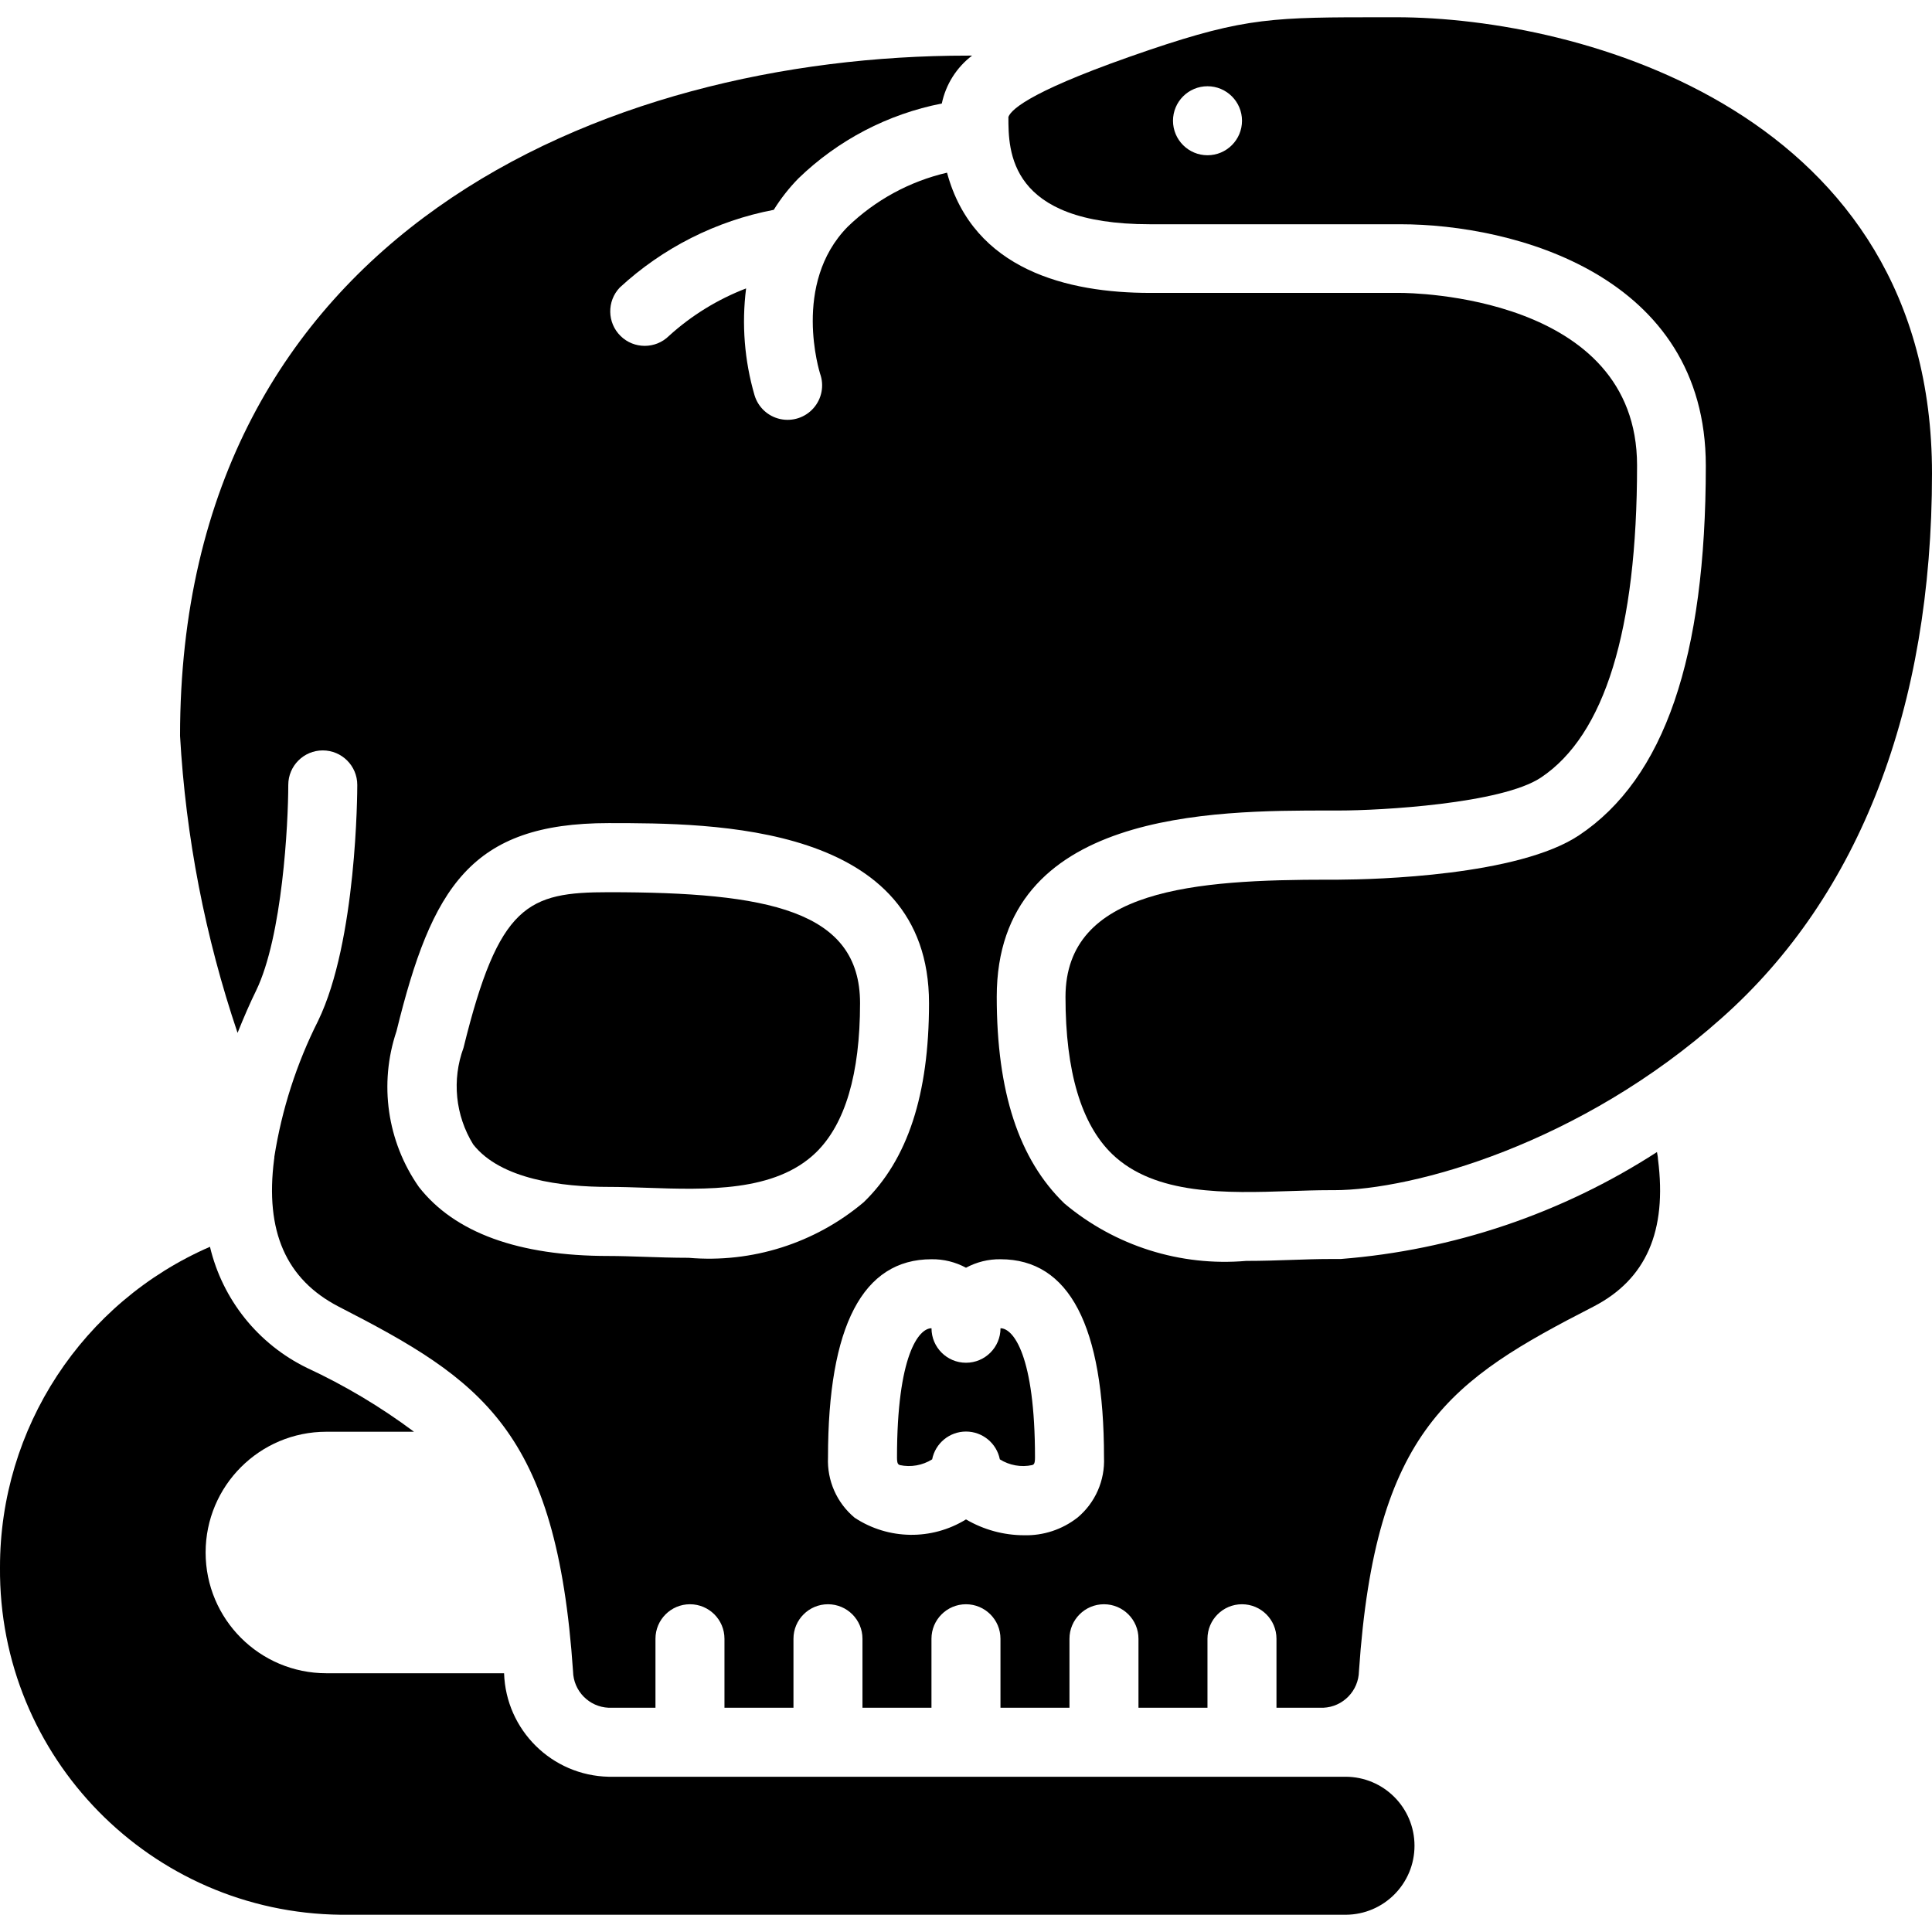
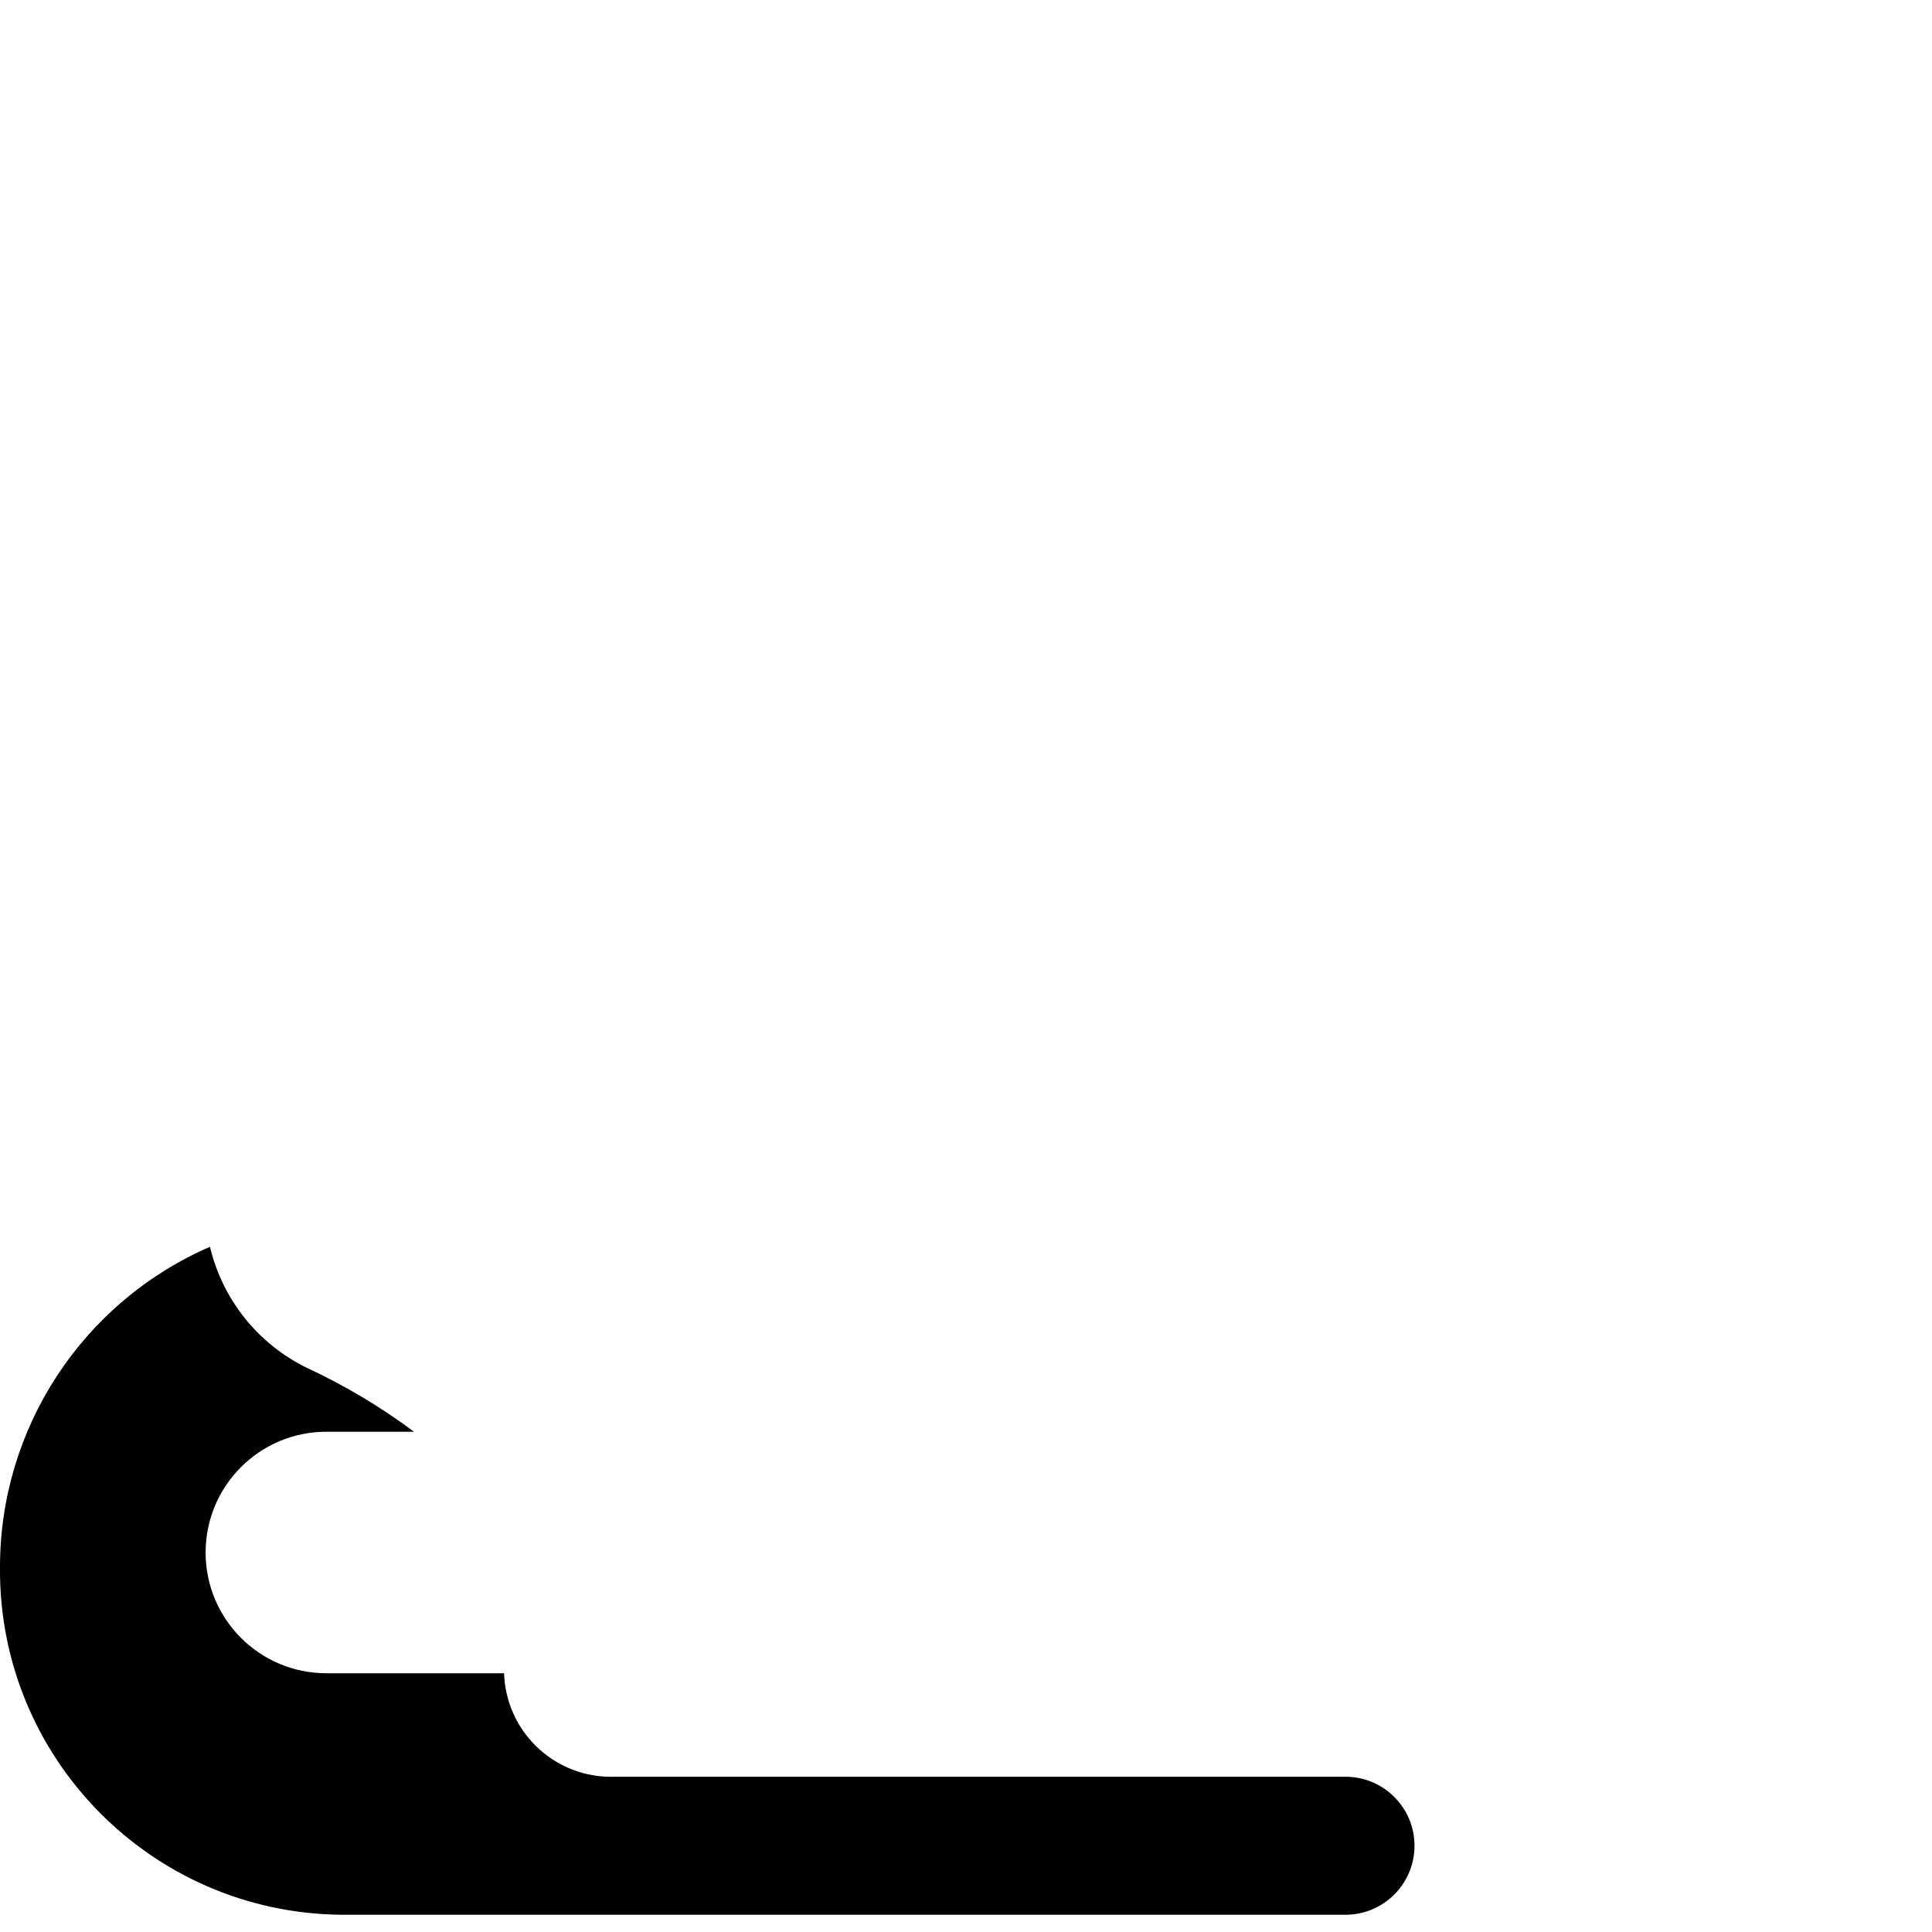
<svg xmlns="http://www.w3.org/2000/svg" height="512" viewBox="0 0 56 55" width="512">
  <g id="Page-1" fill="none" fill-rule="evenodd">
    <g id="020---Skull" fill="rgb(0,0,0)" fill-rule="nonzero">
-       <path id="Shape" d="m17.643 25.361c-2.342 0-3.186.35-4.208 4.511-.341.927-.238 1.959.281 2.8.8 1.018 2.576 1.231 3.927 1.231.341 0 .707.012 1.087.025 1.755.061 3.732.126 4.916-1.017.851-.824 1.283-2.282 1.283-4.334 0-2.69-2.672-3.216-7.286-3.216z" />
-       <path id="Shape" d="m29 38c0 .552-.448 1-1 1s-1-.448-1-1c-.371 0-1 .79-1 3.745 0 .191.037.2.081.221.322.069.659.009.938-.166.093-.468.504-.806.981-.806s.888.338.981.806c.279.175.616.235.938.166.044-.016.081-.03.081-.221 0-2.956-.629-3.745-1-3.745z" />
      <path id="Shape" d="m9.88 55h25.932 3.2c1.1-.007 1.988-.9 1.988-2 0-1.105-.895-2-2-2h-21.357c-1.647-.035-2.979-1.353-3.032-3h-5.151c-1.933 0-3.5-1.567-3.5-3.5s1.567-3.5 3.5-3.5h2.54c-.967-.722-2.006-1.342-3.1-1.85-1.417-.689-2.45-1.978-2.814-3.511-3.699 1.608-6.09 5.258-6.086 9.291-.046 5.506 4.374 10.011 9.88 10.07z" />
-       <path id="Shape" d="m40.463 0h-.347c-3.177 0-4 0-6.8.947-3.342 1.134-3.995 1.7-4.087 1.942 0 .985 0 3.111 4.1 3.111h7.257c3.29 0 8.858 1.474 8.858 7 0 5.558-1.2 9.062-3.676 10.712-1.756 1.171-5.89 1.28-6.964 1.286-.022 0-.043 0-.065 0h-.211c-3.868 0-7.644.263-7.644 3.4 0 2.153.455 3.685 1.352 4.553 1.246 1.2 3.32 1.134 5.158 1.073.4-.013.779-.026 1.134-.026h.139c2.272 0 7.142-1.33 11.241-4.993 3.992-3.541 6.092-8.999 6.092-15.783 0-10.458-10.163-13.222-15.537-13.222zm-5.463 4c-.552 0-1-.448-1-1s.448-1 1-1 1 .448 1 1-.448 1-1 1z" />
-       <path id="Shape" d="m38.357 49c.57-.025 1.022-.489 1.033-1.059.474-7.007 2.656-8.443 6.8-10.57 1.523-.788 2.135-2.184 1.868-4.266 0-.024-.005-.049-.006-.073-.006-.045-.017-.094-.024-.139-2.752 1.779-5.903 2.845-9.17 3.1-.022 0-.042 0-.064 0h-.259c-.335 0-.693.012-1.066.025-.432.015-.884.03-1.348.03-1.907.165-3.802-.433-5.268-1.664-1.321-1.277-1.962-3.237-1.962-5.991 0-5.4 6.274-5.4 9.644-5.4h.211.077c1.181 0 4.7-.194 5.842-.955 1.849-1.233 2.786-4.277 2.786-9.048 0-4.943-6.578-5-6.858-5h-7.261c-2.369 0-5.12-.657-5.882-3.485-1.084.252-2.079.794-2.879 1.567-1.627 1.655-.807 4.234-.8 4.26.123.343.05.725-.191.998-.24.273-.61.394-.966.316s-.64-.343-.744-.692c-.292-1.004-.375-2.057-.244-3.094-.823.316-1.581.782-2.234 1.375-.388.385-1.014.387-1.404.004s-.401-1.008-.024-1.404c1.248-1.153 2.795-1.934 4.464-2.253.204-.329.444-.634.715-.911 1.147-1.11 2.59-1.864 4.156-2.171.116-.553.427-1.046.877-1.388h-.125c-10.533-.002-22.832 5.162-22.832 19.718.166 2.931.727 5.827 1.667 8.608.181-.451.365-.874.537-1.223.764-1.573.932-4.839.933-5.964 0-.552.448-1 1-1s1 .448 1 1c0 .184-.012 4.525-1.136 6.84-.624 1.239-1.052 2.568-1.268 3.939 0 .025 0 .05-.007.075-.267 2.082.345 3.478 1.871 4.268 4.137 2.125 6.319 3.561 6.794 10.575.013.568.465 1.028 1.032 1.052h1.357v-2c0-.552.448-1 1-1s1 .448 1 1v2h2v-2c0-.552.448-1 1-1s1 .448 1 1v2h2v-2c0-.552.448-1 1-1s1 .448 1 1v2h2v-2c0-.552.448-1 1-1s1 .448 1 1v2h2v-2c0-.552.448-1 1-1s1 .448 1 1v2zm-18.4-13.042c-.445 0-.88-.015-1.295-.029-.357-.012-.7-.024-1.02-.024-2.611 0-4.461-.672-5.5-2-.921-1.316-1.162-2.991-.65-4.513 1.025-4.173 2.155-6.034 6.15-6.034 3.013 0 9.286 0 9.286 5.218 0 2.652-.619 4.54-1.894 5.772-1.411 1.189-3.237 1.768-5.076 1.61zm11.271 7.533c-.441.344-.988.524-1.547.509-.591-.001-1.171-.16-1.681-.459-.994.613-2.254.594-3.229-.05-.516-.43-.801-1.076-.771-1.747 0-3.811 1.01-5.744 3-5.744.349-.005.693.08 1 .246.307-.166.651-.251 1-.246 1.99 0 3 1.933 3 5.744.03.671-.255 1.317-.771 1.747z" />
    </g>
  </g>
</svg>